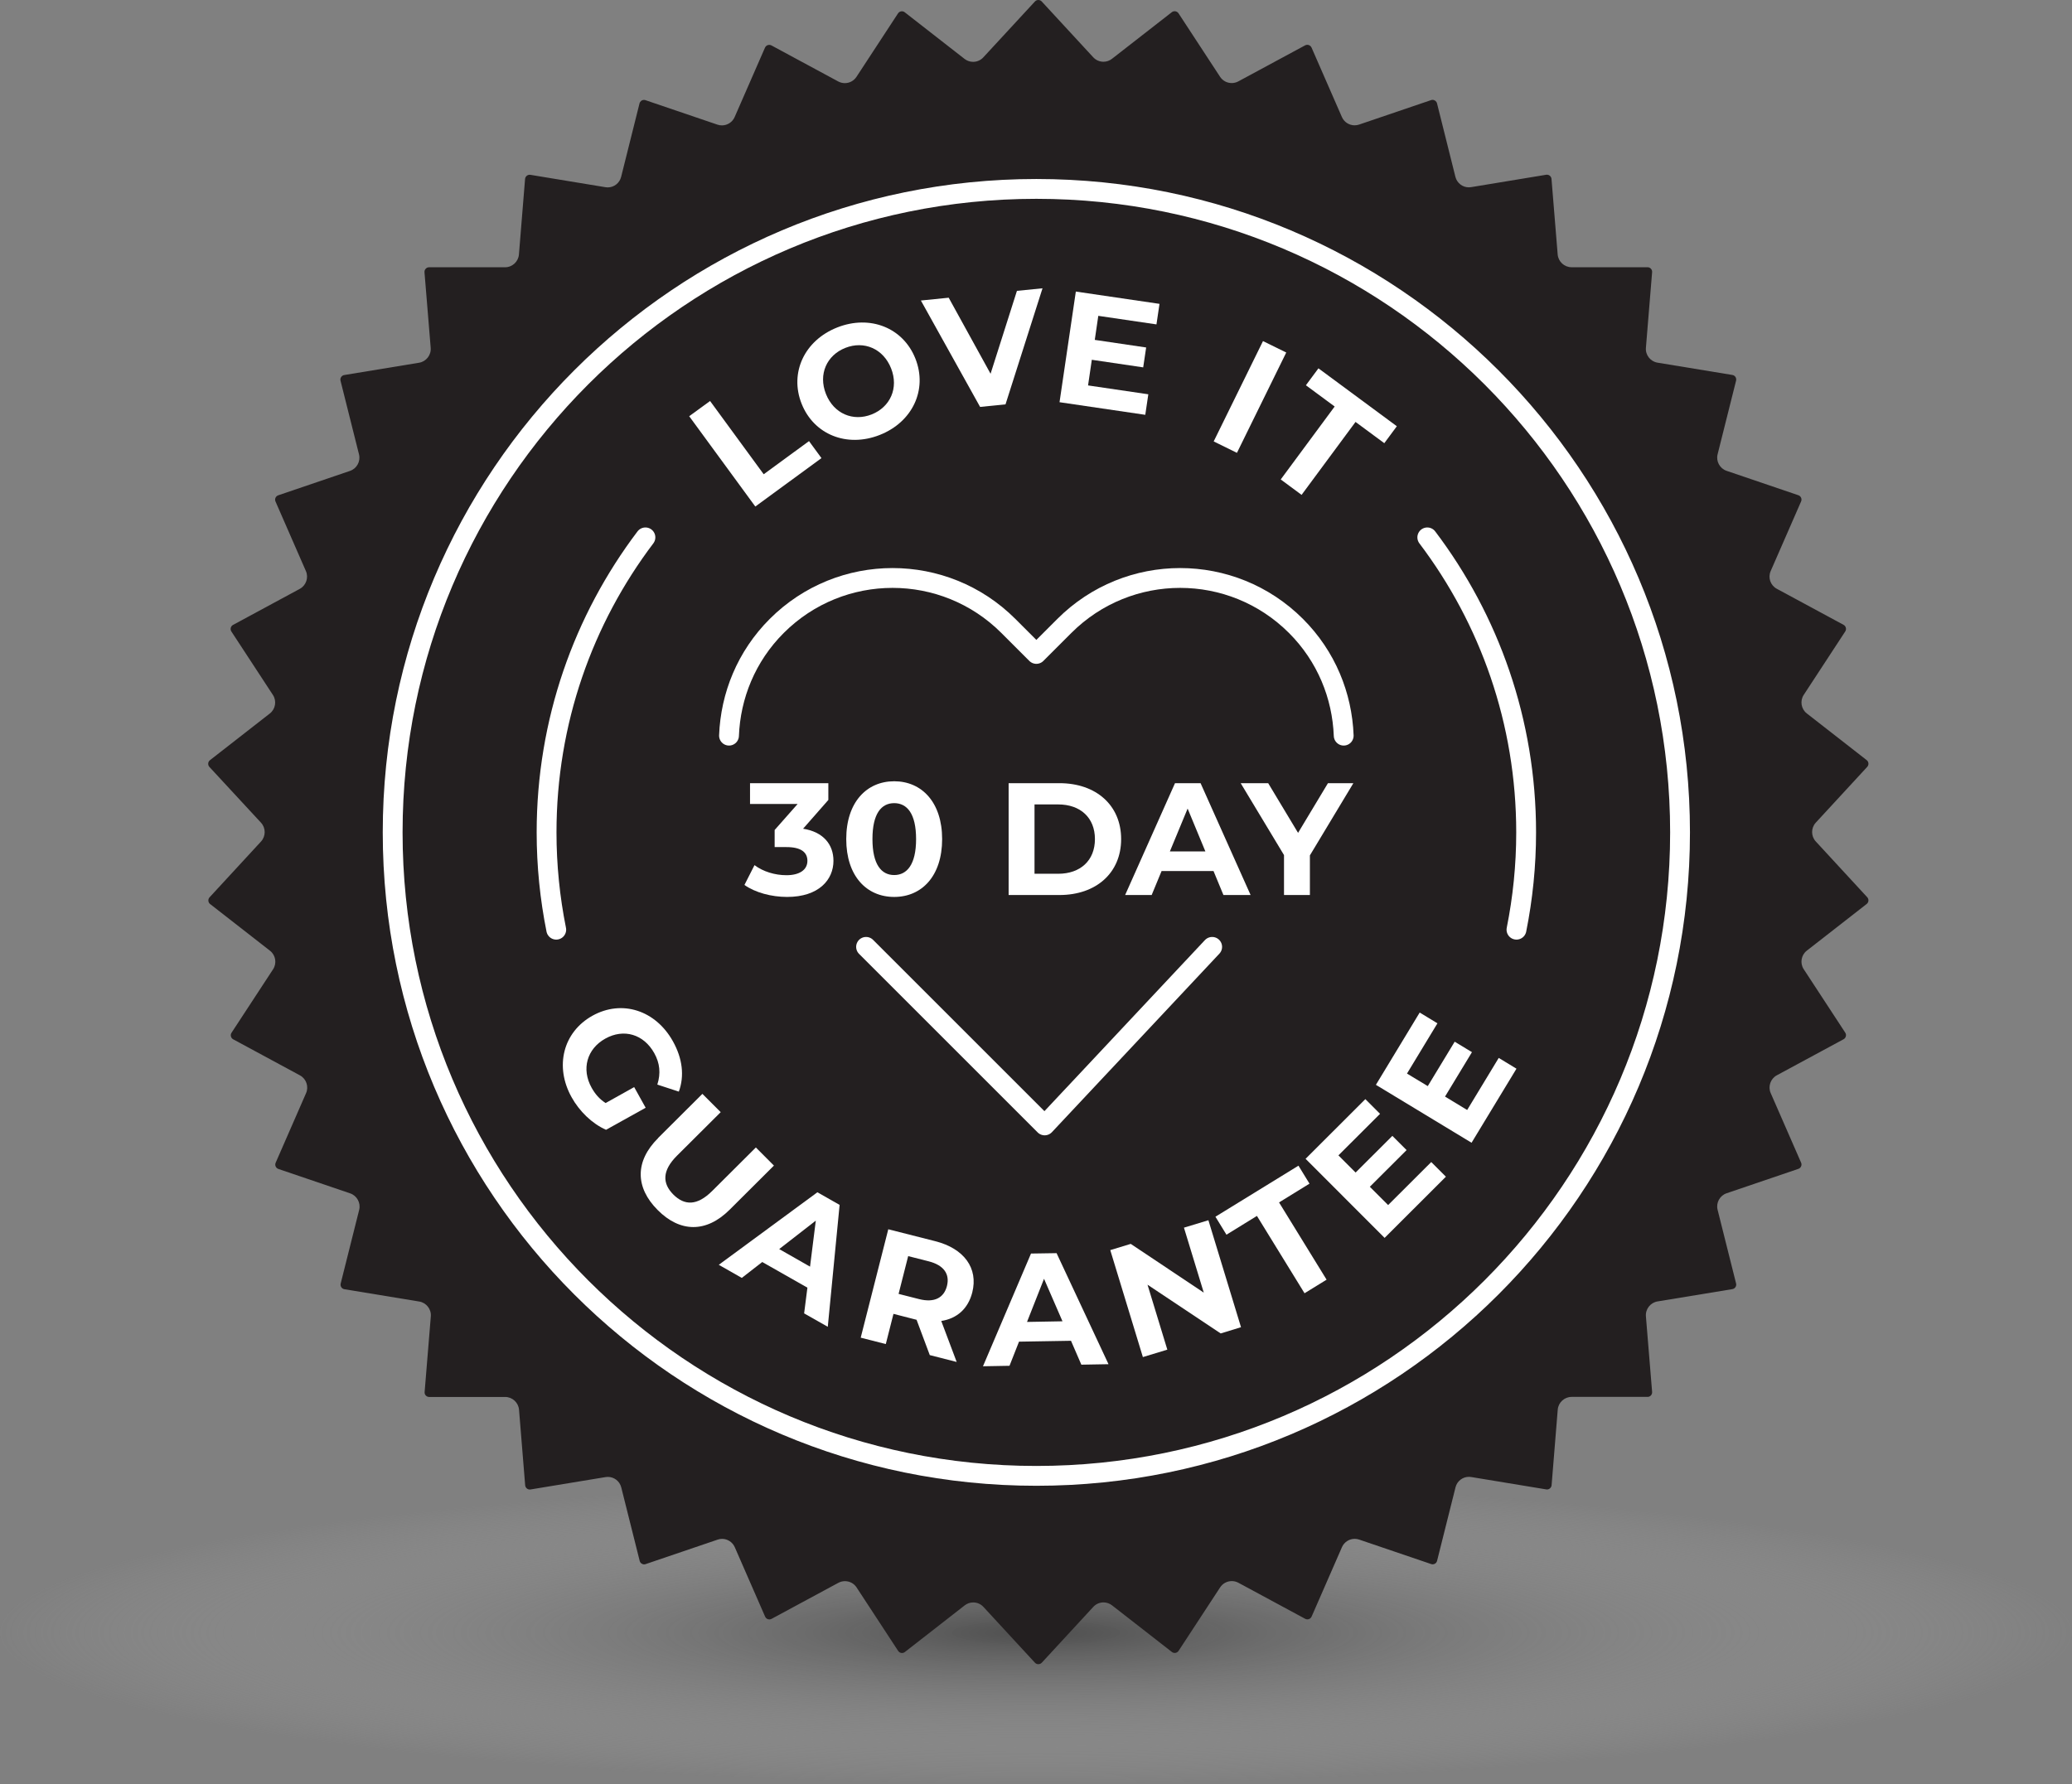
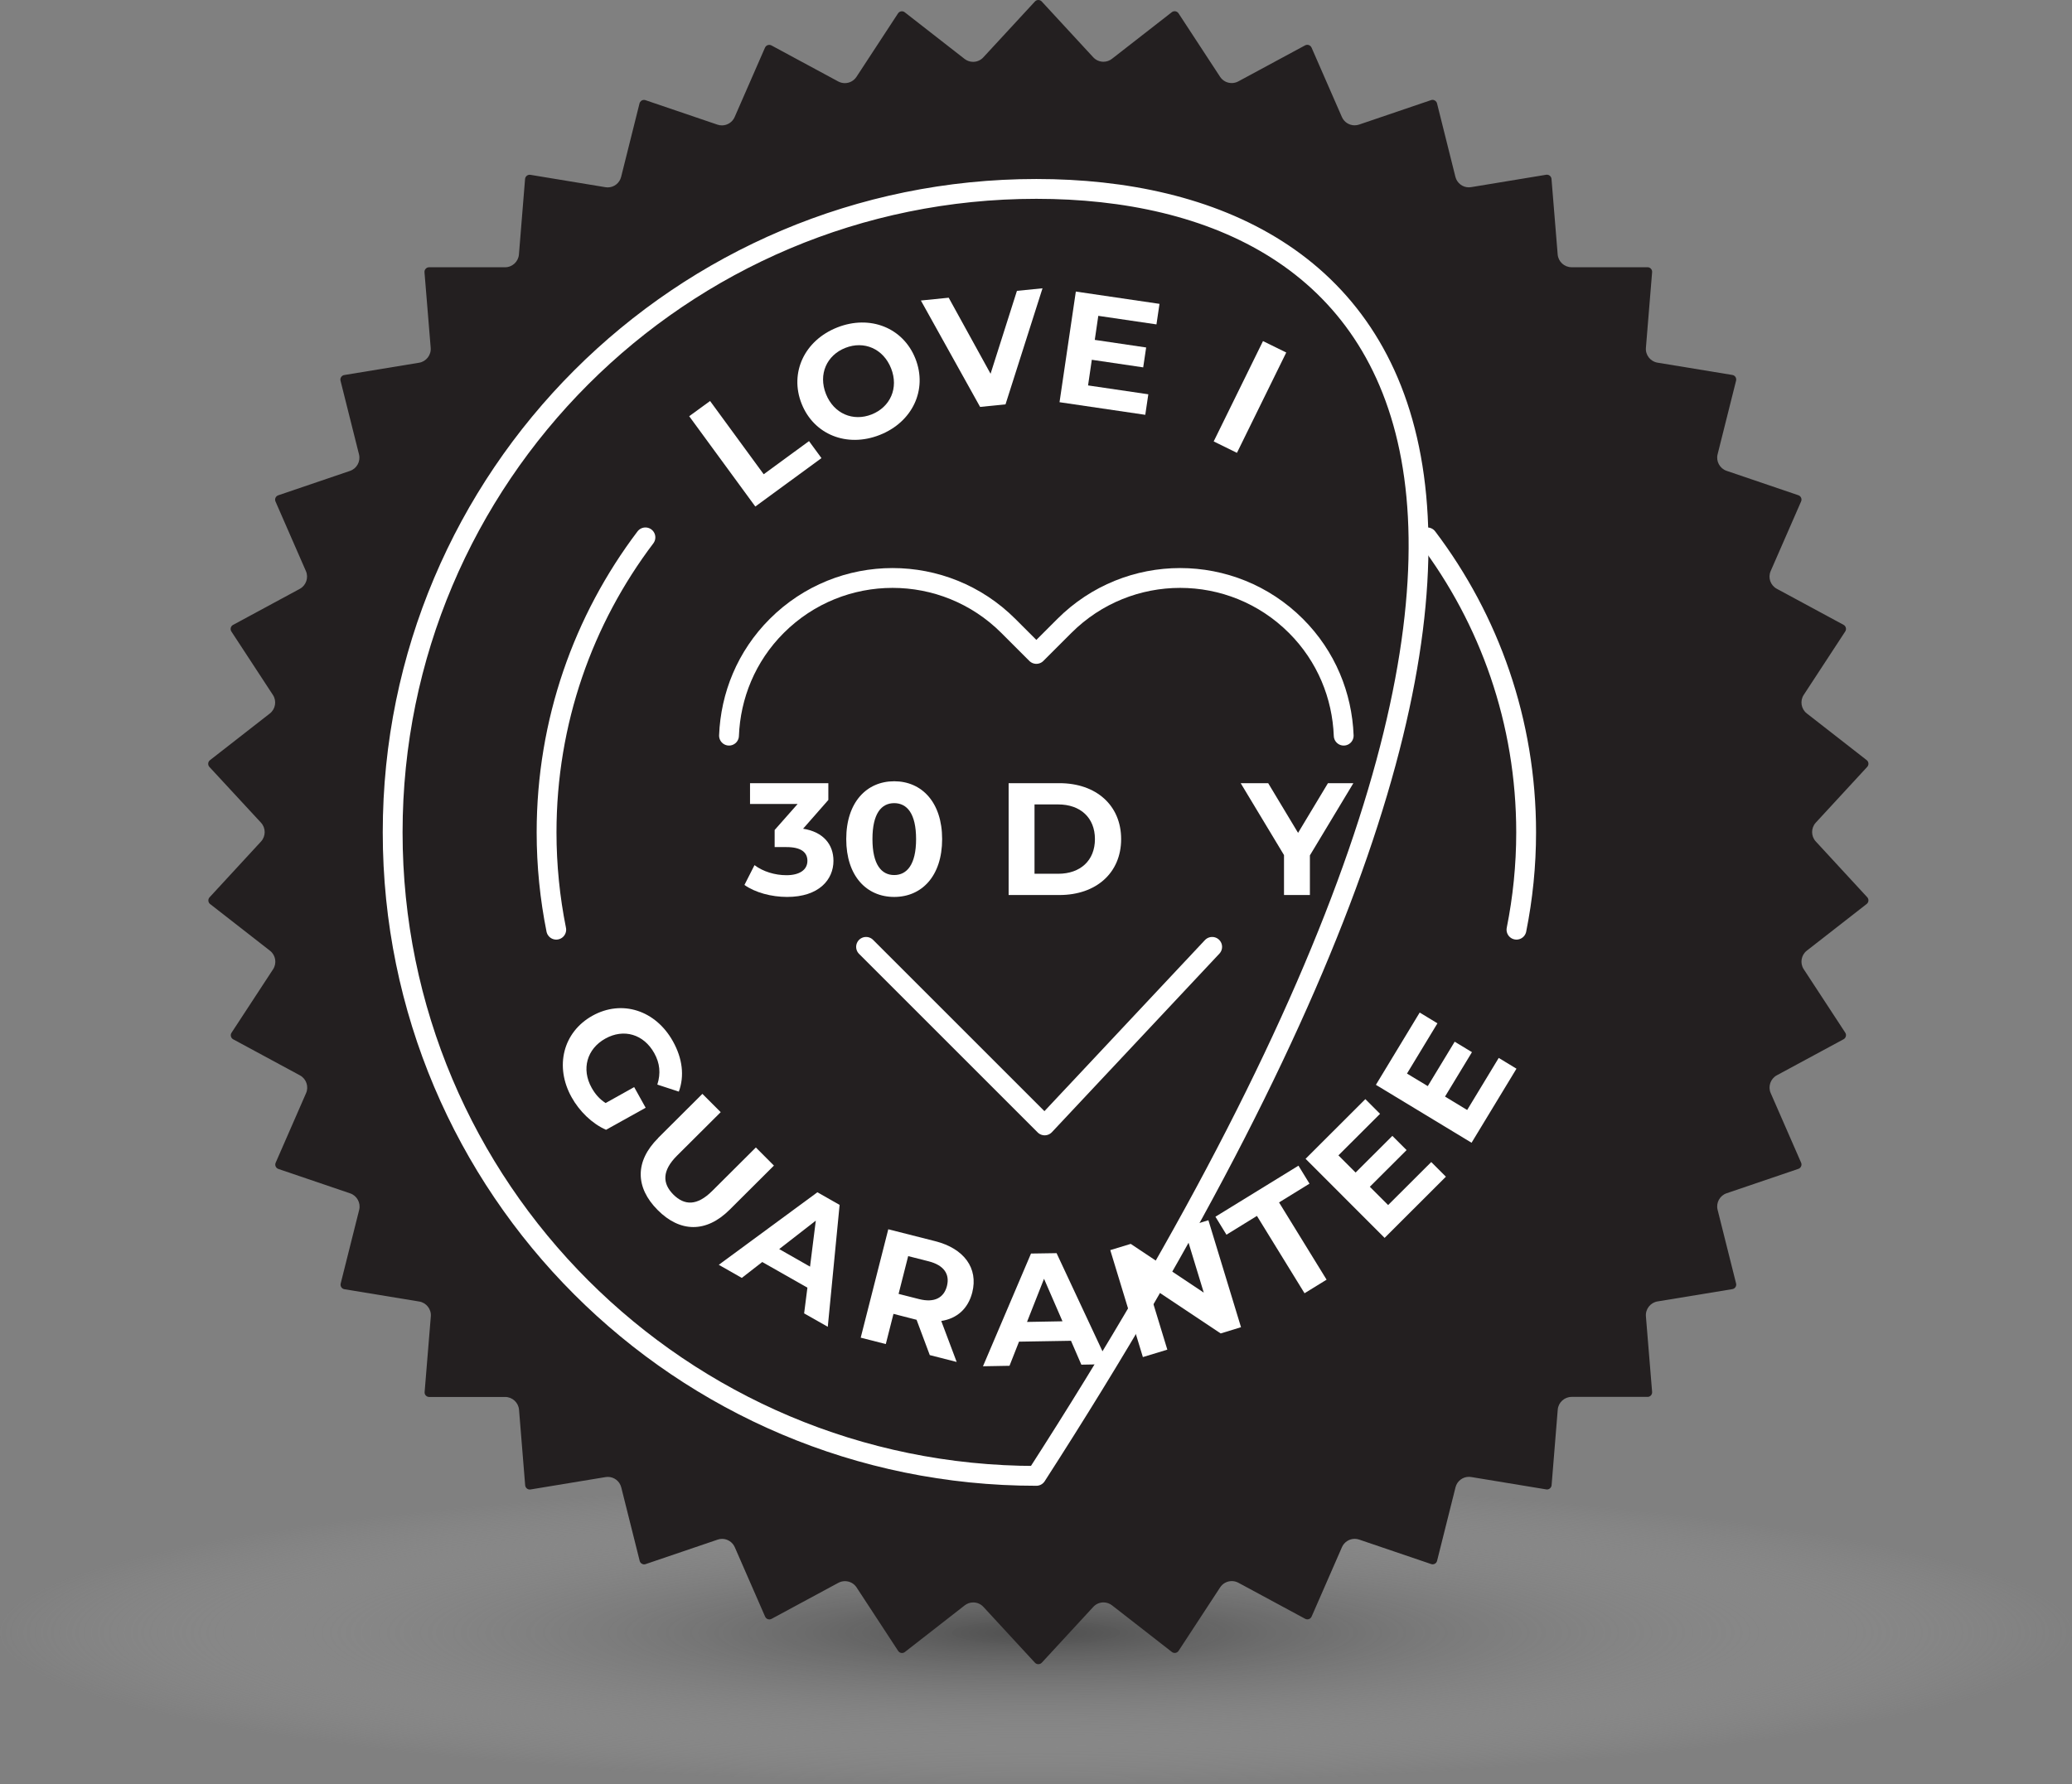
<svg xmlns="http://www.w3.org/2000/svg" width="418" height="360" viewBox="0 0 418 360" fill="none">
  <rect x="0" y="0" width="418" height="360" fill="#808080" stroke="none" />
  <ellipse cx="209" cy="329.435" rx="209" ry="30.5" fill="url(#paint0_radial_2_2586)" />
  <path d="M209.478 335.803C209.473 335.805 209.468 335.807 209.463 335.807C209.206 335.805 208.963 335.698 208.785 335.507L198.393 324.245C197.867 323.672 197.114 323.346 196.335 323.346C195.715 323.346 195.102 323.552 194.616 323.939L182.545 333.35C182.339 333.51 182.119 333.55 181.973 333.55C181.653 333.55 181.366 333.39 181.193 333.131L172.806 320.318C172.287 319.525 171.414 319.053 170.462 319.053C170.002 319.053 169.542 319.166 169.129 319.386L155.647 326.661C155.507 326.734 155.36 326.774 155.207 326.774C154.834 326.774 154.501 326.554 154.354 326.215L148.232 312.197C147.786 311.179 146.78 310.52 145.668 310.52C145.361 310.52 145.055 310.573 144.769 310.673L130.247 315.612C130.147 315.645 130.047 315.665 129.947 315.665C129.521 315.665 129.147 315.372 129.048 314.959L125.33 300.129C125.017 298.884 123.905 298.013 122.619 298.013C122.466 298.013 122.32 298.026 122.16 298.052L107.025 300.549C106.972 300.555 106.918 300.562 106.872 300.562C106.392 300.562 105.986 300.182 105.946 299.703L104.707 284.454C104.587 283.016 103.361 281.884 101.916 281.884H86.588C86.321 281.884 86.081 281.785 85.902 281.592C85.722 281.399 85.635 281.146 85.662 280.886L86.914 265.617C87.034 264.179 86.008 262.861 84.583 262.628L69.481 260.145C69.221 260.099 69.001 259.959 68.855 259.739C68.708 259.52 68.668 259.26 68.728 259L72.459 244.13C72.812 242.733 72.013 241.268 70.647 240.802L56.165 235.877C55.919 235.79 55.719 235.61 55.612 235.371C55.505 235.131 55.505 234.865 55.612 234.619L61.747 220.574C62.327 219.249 61.781 217.679 60.515 216.993L47.045 209.718C46.812 209.591 46.653 209.385 46.586 209.125C46.519 208.872 46.566 208.606 46.712 208.386L55.093 195.58C55.885 194.375 55.612 192.731 54.473 191.846L42.389 182.421C42.183 182.261 42.056 182.028 42.036 181.762C42.016 181.495 42.103 181.249 42.283 181.056L52.661 169.8C53.64 168.735 53.64 167.071 52.661 166.013L42.249 154.757C42.069 154.564 41.983 154.311 42.003 154.052C42.023 153.792 42.149 153.552 42.356 153.393L54.44 143.967C55.579 143.082 55.852 141.438 55.059 140.233L46.679 127.427C46.533 127.207 46.493 126.948 46.553 126.688C46.619 126.435 46.779 126.222 47.012 126.096L60.482 118.82C61.747 118.135 62.294 116.564 61.714 115.239L55.579 101.195C55.472 100.955 55.472 100.689 55.579 100.449C55.685 100.209 55.879 100.03 56.132 99.943L70.614 95.018C71.979 94.552 72.779 93.094 72.425 91.689L68.695 76.82C68.629 76.567 68.675 76.3 68.822 76.081C68.968 75.861 69.188 75.715 69.448 75.675L84.549 73.192C85.975 72.959 87.001 71.648 86.888 70.203L85.635 54.934C85.615 54.674 85.702 54.421 85.882 54.228C86.061 54.035 86.301 53.929 86.568 53.929H101.896C103.341 53.929 104.567 52.804 104.687 51.366L105.926 36.117C105.966 35.637 106.372 35.265 106.852 35.265C106.905 35.265 106.952 35.265 107.005 35.278L122.14 37.774C122.293 37.801 122.446 37.814 122.593 37.814C123.878 37.814 124.991 36.942 125.304 35.697L129.014 20.867C129.121 20.455 129.487 20.162 129.92 20.162C130.02 20.162 130.12 20.182 130.22 20.215L144.742 25.154C145.035 25.254 145.335 25.3 145.641 25.3C146.754 25.3 147.759 24.641 148.206 23.623L154.328 9.612C154.474 9.272 154.814 9.052 155.187 9.052C155.34 9.052 155.487 9.092 155.627 9.166L169.109 16.441C169.516 16.66 169.975 16.774 170.435 16.774C171.381 16.774 172.26 16.301 172.78 15.509L181.167 2.696C181.34 2.43 181.633 2.276 181.946 2.276C182.092 2.276 182.306 2.31 182.519 2.476L194.589 11.888C195.076 12.267 195.688 12.48 196.308 12.48C197.087 12.48 197.84 12.154 198.366 11.582L208.785 0.3C208.965 0.106 209.204 0 209.471 0C209.737 0 209.977 0.106 210.157 0.3L220.549 11.562C221.075 12.134 221.828 12.46 222.607 12.46C223.227 12.46 223.84 12.248 224.326 11.868L236.396 2.463C236.603 2.303 236.823 2.263 236.969 2.263C237.289 2.263 237.575 2.423 237.749 2.682L246.135 15.496C246.655 16.288 247.528 16.76 248.48 16.76C248.94 16.76 249.399 16.647 249.806 16.428L263.288 9.152C263.428 9.079 263.575 9.039 263.728 9.039C264.101 9.039 264.434 9.259 264.587 9.598L270.709 23.61C271.156 24.628 272.161 25.287 273.274 25.287C273.58 25.287 273.887 25.234 274.173 25.141L288.695 20.202C288.795 20.168 288.895 20.148 288.995 20.148C289.421 20.148 289.794 20.441 289.901 20.854L293.611 35.684C293.924 36.929 295.037 37.801 296.322 37.801C296.476 37.801 296.629 37.787 296.782 37.761L311.917 35.265C311.97 35.258 312.017 35.251 312.07 35.251C312.55 35.251 312.956 35.624 312.996 36.103L314.242 51.353C314.362 52.791 315.581 53.922 317.033 53.922H332.361C332.627 53.922 332.867 54.022 333.047 54.215C333.227 54.408 333.313 54.661 333.293 54.92L332.041 70.19C331.921 71.628 332.947 72.946 334.379 73.178L349.481 75.661C349.74 75.701 349.967 75.848 350.107 76.067C350.253 76.287 350.293 76.547 350.233 76.806L346.503 91.676C346.15 93.074 346.949 94.538 348.315 95.004L362.797 99.93C363.05 100.016 363.243 100.196 363.35 100.436C363.456 100.675 363.456 100.942 363.35 101.181L357.214 115.226C356.628 116.57 357.161 118.108 358.447 118.807L371.916 126.082C372.149 126.209 372.309 126.415 372.376 126.675C372.442 126.928 372.396 127.194 372.256 127.413L363.876 140.22C363.083 141.425 363.356 143.069 364.495 143.954L376.579 153.379C376.786 153.539 376.912 153.772 376.932 154.038C376.952 154.298 376.866 154.551 376.686 154.744L366.307 166C365.328 167.065 365.328 168.729 366.307 169.787L376.686 181.043C376.866 181.236 376.952 181.489 376.932 181.748C376.912 182.008 376.786 182.241 376.579 182.407L364.495 191.832C363.356 192.718 363.083 194.362 363.876 195.567L372.256 208.373C372.402 208.593 372.442 208.859 372.376 209.112C372.309 209.365 372.149 209.578 371.916 209.704L358.447 216.98C357.181 217.665 356.635 219.236 357.214 220.561L363.35 234.605C363.456 234.845 363.456 235.111 363.35 235.351C363.243 235.59 363.05 235.77 362.797 235.857L348.315 240.782C346.949 241.248 346.15 242.706 346.503 244.11L350.233 258.98C350.3 259.233 350.253 259.5 350.107 259.719C349.96 259.939 349.74 260.085 349.481 260.125L334.379 262.608C332.954 262.841 331.928 264.152 332.041 265.597L333.293 280.866C333.313 281.126 333.227 281.379 333.053 281.572C332.874 281.765 332.634 281.871 332.367 281.871H317.046C315.601 281.871 314.375 282.996 314.255 284.434L313.016 299.69C312.976 300.169 312.57 300.549 312.09 300.549C312.037 300.549 311.99 300.549 311.937 300.535L296.802 298.039C296.649 298.013 296.496 297.999 296.342 297.999C295.057 297.999 293.938 298.871 293.631 300.116L289.914 314.946C289.808 315.365 289.441 315.652 289.008 315.652C288.908 315.652 288.808 315.632 288.708 315.598L274.187 310.659C273.893 310.56 273.594 310.513 273.287 310.513C272.175 310.513 271.169 311.172 270.723 312.19L264.601 326.202C264.454 326.541 264.114 326.761 263.748 326.761C263.595 326.761 263.442 326.721 263.308 326.648L249.826 319.372C249.419 319.153 248.96 319.04 248.493 319.04C247.548 319.04 246.668 319.512 246.149 320.304L237.762 333.117C237.589 333.384 237.296 333.537 236.983 333.537C236.836 333.537 236.623 333.504 236.41 333.337L224.339 323.932C223.846 323.553 223.24 323.339 222.62 323.339C221.841 323.339 221.088 323.666 220.562 324.238L210.17 335.5C209.992 335.692 209.755 335.798 209.492 335.8C209.487 335.8 209.482 335.801 209.478 335.803Z" fill="#231F20" />
-   <path d="M209.072 297.805C280.79 297.805 338.929 239.672 338.929 167.962C338.929 96.252 280.79 38.119 209.072 38.119C137.354 38.119 79.215 96.252 79.215 167.962C79.215 239.672 137.354 297.805 209.072 297.805Z" stroke="white" stroke-width="4" stroke-linecap="round" stroke-linejoin="round" />
+   <path d="M209.072 297.805C338.929 96.252 280.79 38.119 209.072 38.119C137.354 38.119 79.215 96.252 79.215 167.962C79.215 239.672 137.354 297.805 209.072 297.805Z" stroke="white" stroke-width="4" stroke-linecap="round" stroke-linejoin="round" />
  <path d="M168.14 173.7C168.14 177.505 165.206 180.986 158.789 180.986C155.63 180.986 152.373 180.116 150.181 178.569L152.212 174.571C153.921 175.86 156.307 176.602 158.66 176.602C161.272 176.602 162.884 175.538 162.884 173.7C162.884 171.992 161.627 170.928 158.66 170.928H156.275V167.478L160.917 162.223H151.309V158.032H167.108V161.417L162.014 167.22C166.076 167.865 168.14 170.38 168.14 173.7Z" fill="white" />
  <path d="M170.719 169.316C170.719 161.869 174.846 157.646 180.392 157.646C185.937 157.646 190.064 161.869 190.064 169.316C190.064 176.763 185.969 180.987 180.392 180.987C174.814 180.987 170.719 176.763 170.719 169.316ZM184.809 169.316C184.809 164.19 183.003 162.062 180.392 162.062C177.78 162.062 176.007 164.19 176.007 169.316C176.007 174.442 177.812 176.57 180.392 176.57C182.971 176.57 184.809 174.442 184.809 169.316Z" fill="white" />
  <path d="M203.478 158.032H213.731C221.114 158.032 226.176 162.481 226.176 169.316C226.176 176.151 221.114 180.6 213.731 180.6H203.478V158.032ZM213.473 176.312C217.954 176.312 220.889 173.636 220.889 169.316C220.889 164.996 217.954 162.32 213.473 162.32H208.701V176.312H213.473Z" fill="white" />
-   <path d="M244.813 175.764H234.334L232.335 180.6H226.982L237.042 158.032H242.201L252.293 180.6H246.812L244.813 175.764ZM243.168 171.798L239.589 163.158L236.01 171.798H243.168Z" fill="white" />
  <path d="M264.255 172.604V180.6H259.032V172.54L250.294 158.032H255.84L261.869 168.059L267.898 158.032H273.025L264.255 172.604Z" fill="white" />
  <path d="M127.933 219.352L130.255 223.527L122.259 227.976C119.421 226.719 116.874 224.22 115.31 221.399C111.86 215.209 113.569 208.278 119.518 204.957C125.467 201.653 132.254 203.845 135.752 210.115C137.687 213.581 138.106 217.111 136.945 220.271L132.608 218.852C133.334 216.563 133.108 214.516 131.996 212.517C129.868 208.681 125.837 207.488 122.097 209.584C118.406 211.647 117.245 215.725 119.357 219.497C120.05 220.738 120.92 221.77 122.178 222.576L127.949 219.352H127.933Z" fill="white" />
  <path d="M132.754 229.636L141.701 220.721L145.393 224.413L136.575 233.198C133.544 236.228 133.609 238.791 135.833 241.032C138.09 243.289 140.637 243.337 143.668 240.323L152.487 231.538L156.13 235.197L147.183 244.111C142.475 248.802 137.187 248.705 132.674 244.159C128.143 239.614 128.063 234.326 132.77 229.652L132.754 229.636Z" fill="white" />
  <path d="M162.884 259.828L153.776 254.653L149.649 257.861L145.006 255.217L164.9 240.581L169.381 243.128L166.995 267.726L162.223 265.018L162.884 259.828ZM163.416 255.572L164.577 246.303L157.194 252.042L163.416 255.588V255.572Z" fill="white" />
  <path d="M187.582 273.466L184.906 266.309L184.648 266.245L180.246 265.116L178.699 271.209L173.637 269.92L179.199 248.046L188.662 250.447C194.498 251.93 197.383 255.896 196.142 260.796C195.304 264.085 193.047 266.067 189.887 266.551L192.998 274.82L187.566 273.434L187.582 273.466ZM187.34 254.51L183.213 253.462L181.278 261.086L185.405 262.134C188.501 262.924 190.419 261.876 191.032 259.507C191.644 257.105 190.435 255.299 187.34 254.51Z" fill="white" />
  <path d="M216.052 270.548L205.573 270.725L203.655 275.593L198.303 275.69L207.992 252.945L213.15 252.865L223.629 275.271L218.148 275.368L216.068 270.564L216.052 270.548ZM214.343 266.615L210.619 258.039L207.186 266.744L214.343 266.615Z" fill="white" />
  <path d="M243.78 246.223L250.358 267.807L246.263 269.065L231.496 259.232L235.494 272.337L230.561 273.836L223.983 252.252L228.11 250.995L242.845 260.828L238.847 247.722L243.78 246.223Z" fill="white" />
  <path d="M253.566 245.354L247.424 249.142L245.199 245.515L261.949 235.214L264.174 238.841L258.032 242.629L267.624 258.217L263.174 260.957L253.582 245.37L253.566 245.354Z" fill="white" />
  <path d="M288.726 234.472L291.693 237.438L279.328 249.786L263.384 233.828L275.443 221.786L278.409 224.752L270.01 233.135L273.476 236.6L280.892 229.201L283.761 232.071L276.345 239.47L280.037 243.161L288.726 234.489V234.472Z" fill="white" />
  <path d="M302.35 213.469L305.929 215.645L296.868 230.588L277.571 218.901L286.406 204.313L289.985 206.489L283.842 216.628L288.034 219.159L293.467 210.197L296.949 212.308L291.516 221.271L295.982 223.979L302.35 213.469Z" fill="white" />
  <path d="M139.025 83.994L143.249 80.915L154.067 95.697L163.207 89.007L165.722 92.441L152.374 102.209L139.042 83.994H139.025Z" fill="white" />
  <path d="M161.708 81.447C159.241 75.209 162.288 68.681 168.914 66.069C175.508 63.474 182.214 66.118 184.681 72.388C187.147 78.659 184.068 85.171 177.475 87.766C170.849 90.378 164.175 87.686 161.708 81.447ZM179.764 74.323C178.184 70.341 174.299 68.713 170.543 70.196C166.786 71.679 165.045 75.515 166.625 79.497C168.205 83.478 172.09 85.106 175.846 83.624C179.587 82.141 181.344 78.304 179.764 74.323Z" fill="white" />
  <path d="M210.314 58.171L202.85 81.593L197.723 82.109L185.777 60.638L191.388 60.074L199.835 75.419L205.155 58.687L210.314 58.171Z" fill="white" />
  <path d="M231.658 79.561L231.045 83.704L213.747 81.157L217.036 58.832L233.915 61.314L233.302 65.457L221.566 63.732L220.857 68.584L231.223 70.115L230.626 74.129L220.26 72.598L219.502 77.772L231.658 79.561Z" fill="white" />
  <path d="M254.793 68.826L259.484 71.131L249.537 91.377L244.846 89.072L254.793 68.826Z" fill="white" />
-   <path d="M269.253 82.028L263.449 77.74L265.98 74.323L281.795 86.009L279.264 89.427L273.461 85.139L262.579 99.856L258.371 96.745L269.253 82.028Z" fill="white" />
  <path d="M271.074 148.441C270.768 140.398 267.592 132.451 261.45 126.309C248.537 113.397 227.627 113.397 214.714 126.309L209.072 131.951L203.429 126.309C190.516 113.397 169.607 113.397 156.694 126.309C150.552 132.451 147.376 140.398 147.069 148.441" stroke="white" stroke-width="4" stroke-linecap="round" stroke-linejoin="round" />
  <path d="M174.718 191.061L210.749 227.088L244.539 191.061" stroke="white" stroke-width="4" stroke-linecap="round" stroke-linejoin="round" />
  <path d="M287.938 108.433C300.464 124.987 307.88 145.604 307.88 167.962C307.88 174.684 307.202 181.245 305.929 187.596" stroke="white" stroke-width="4" stroke-linecap="round" stroke-linejoin="round" />
  <path d="M130.207 108.433C117.68 124.987 110.265 145.604 110.265 167.962C110.265 174.684 110.942 181.245 112.215 187.596" stroke="white" stroke-width="4" stroke-linecap="round" stroke-linejoin="round" />
  <defs>
    <radialGradient id="paint0_radial_2_2586" cx="0" cy="0" r="1" gradientUnits="userSpaceOnUse" gradientTransform="translate(209 329.435) rotate(90) scale(30.5 209)">
      <stop stop-color="#4E4E4E" />
      <stop offset="1" stop-color="#B7B7B7" stop-opacity="0" />
    </radialGradient>
  </defs>
</svg>